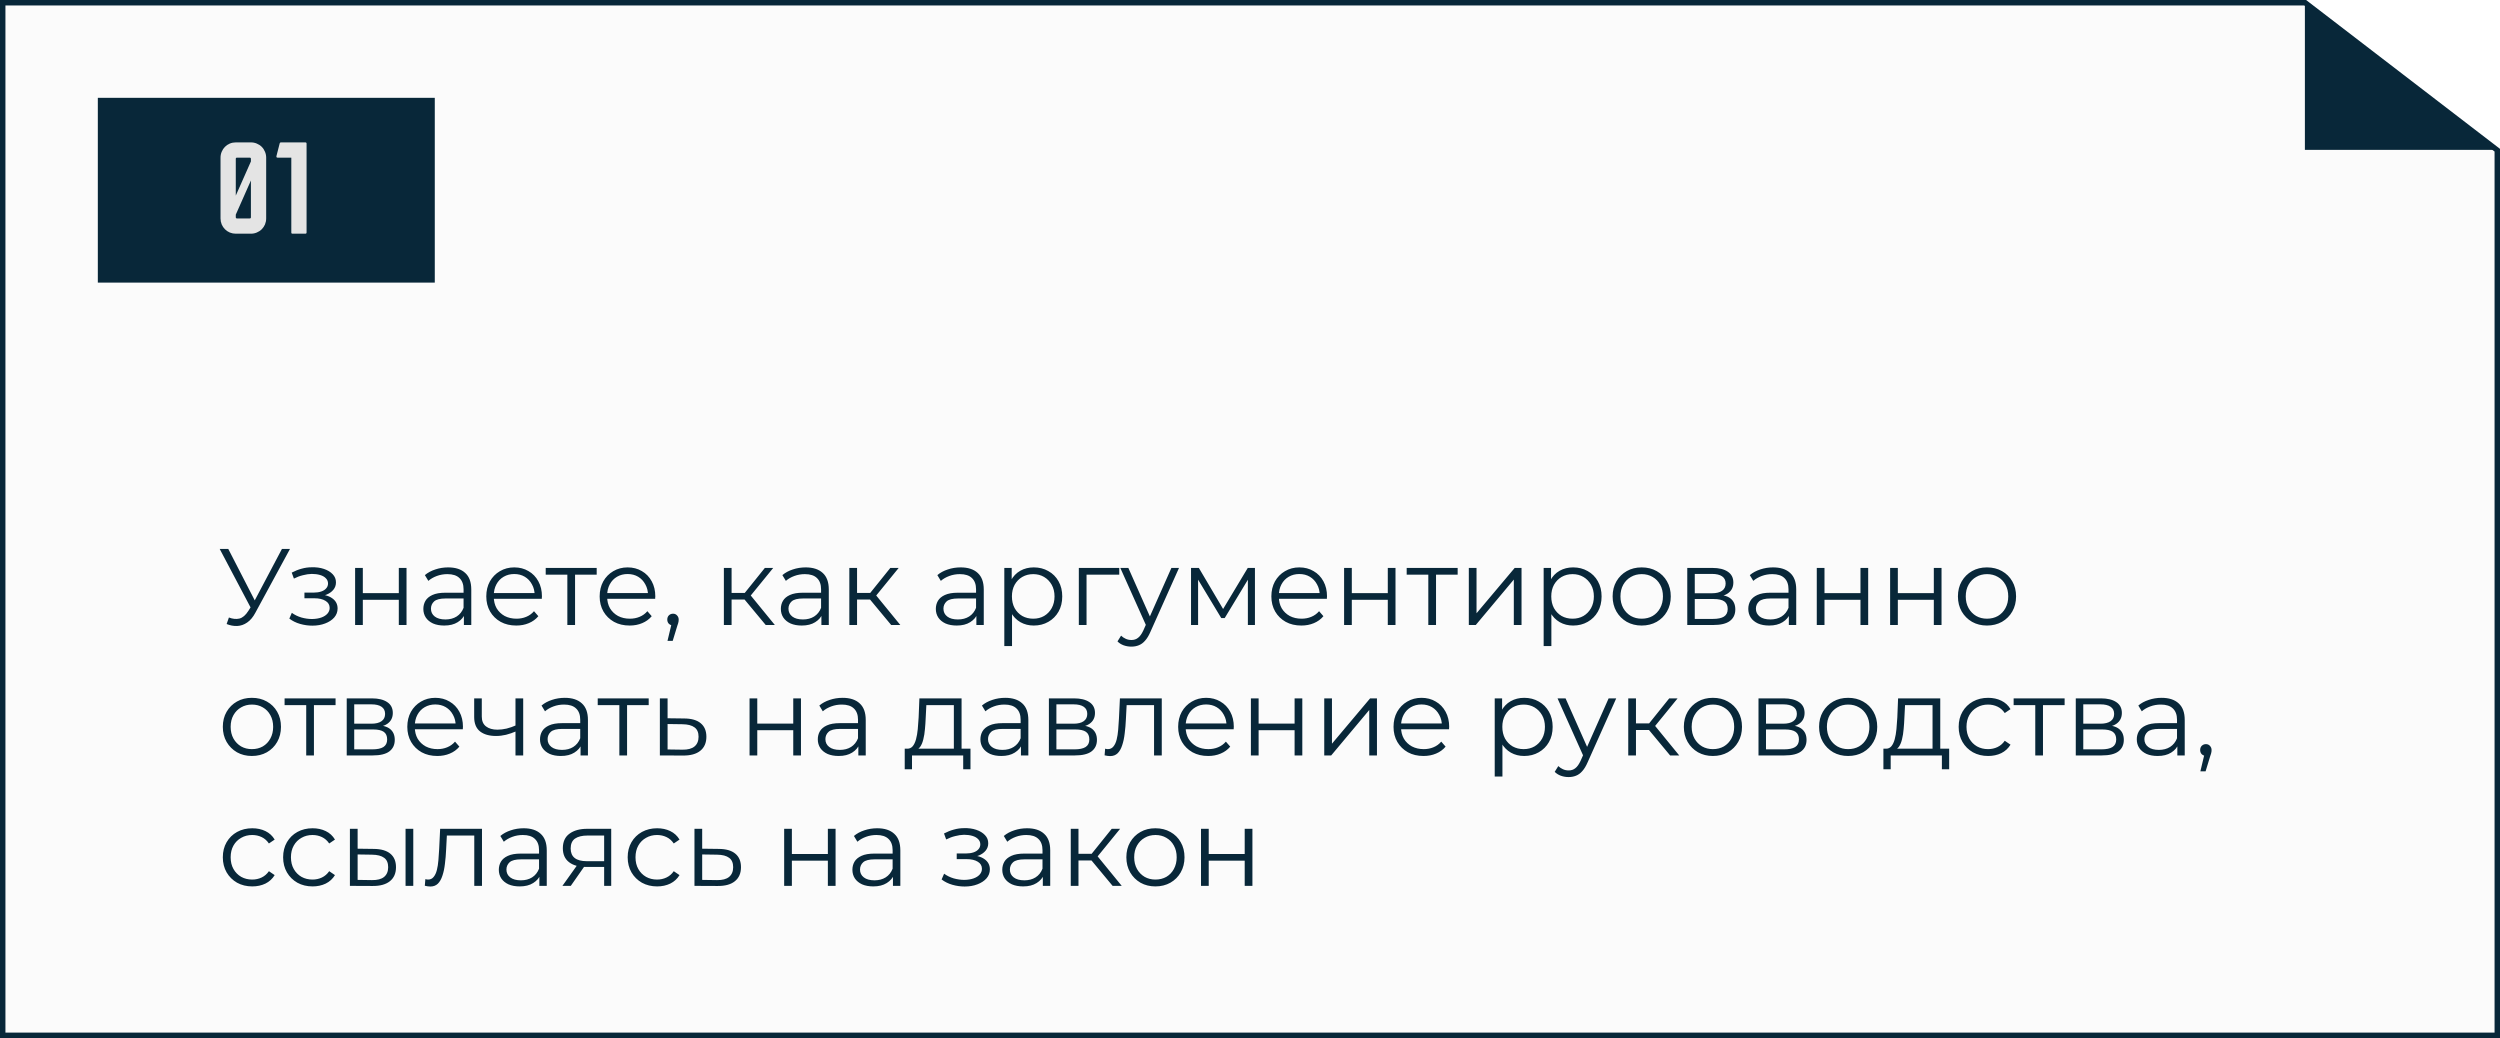
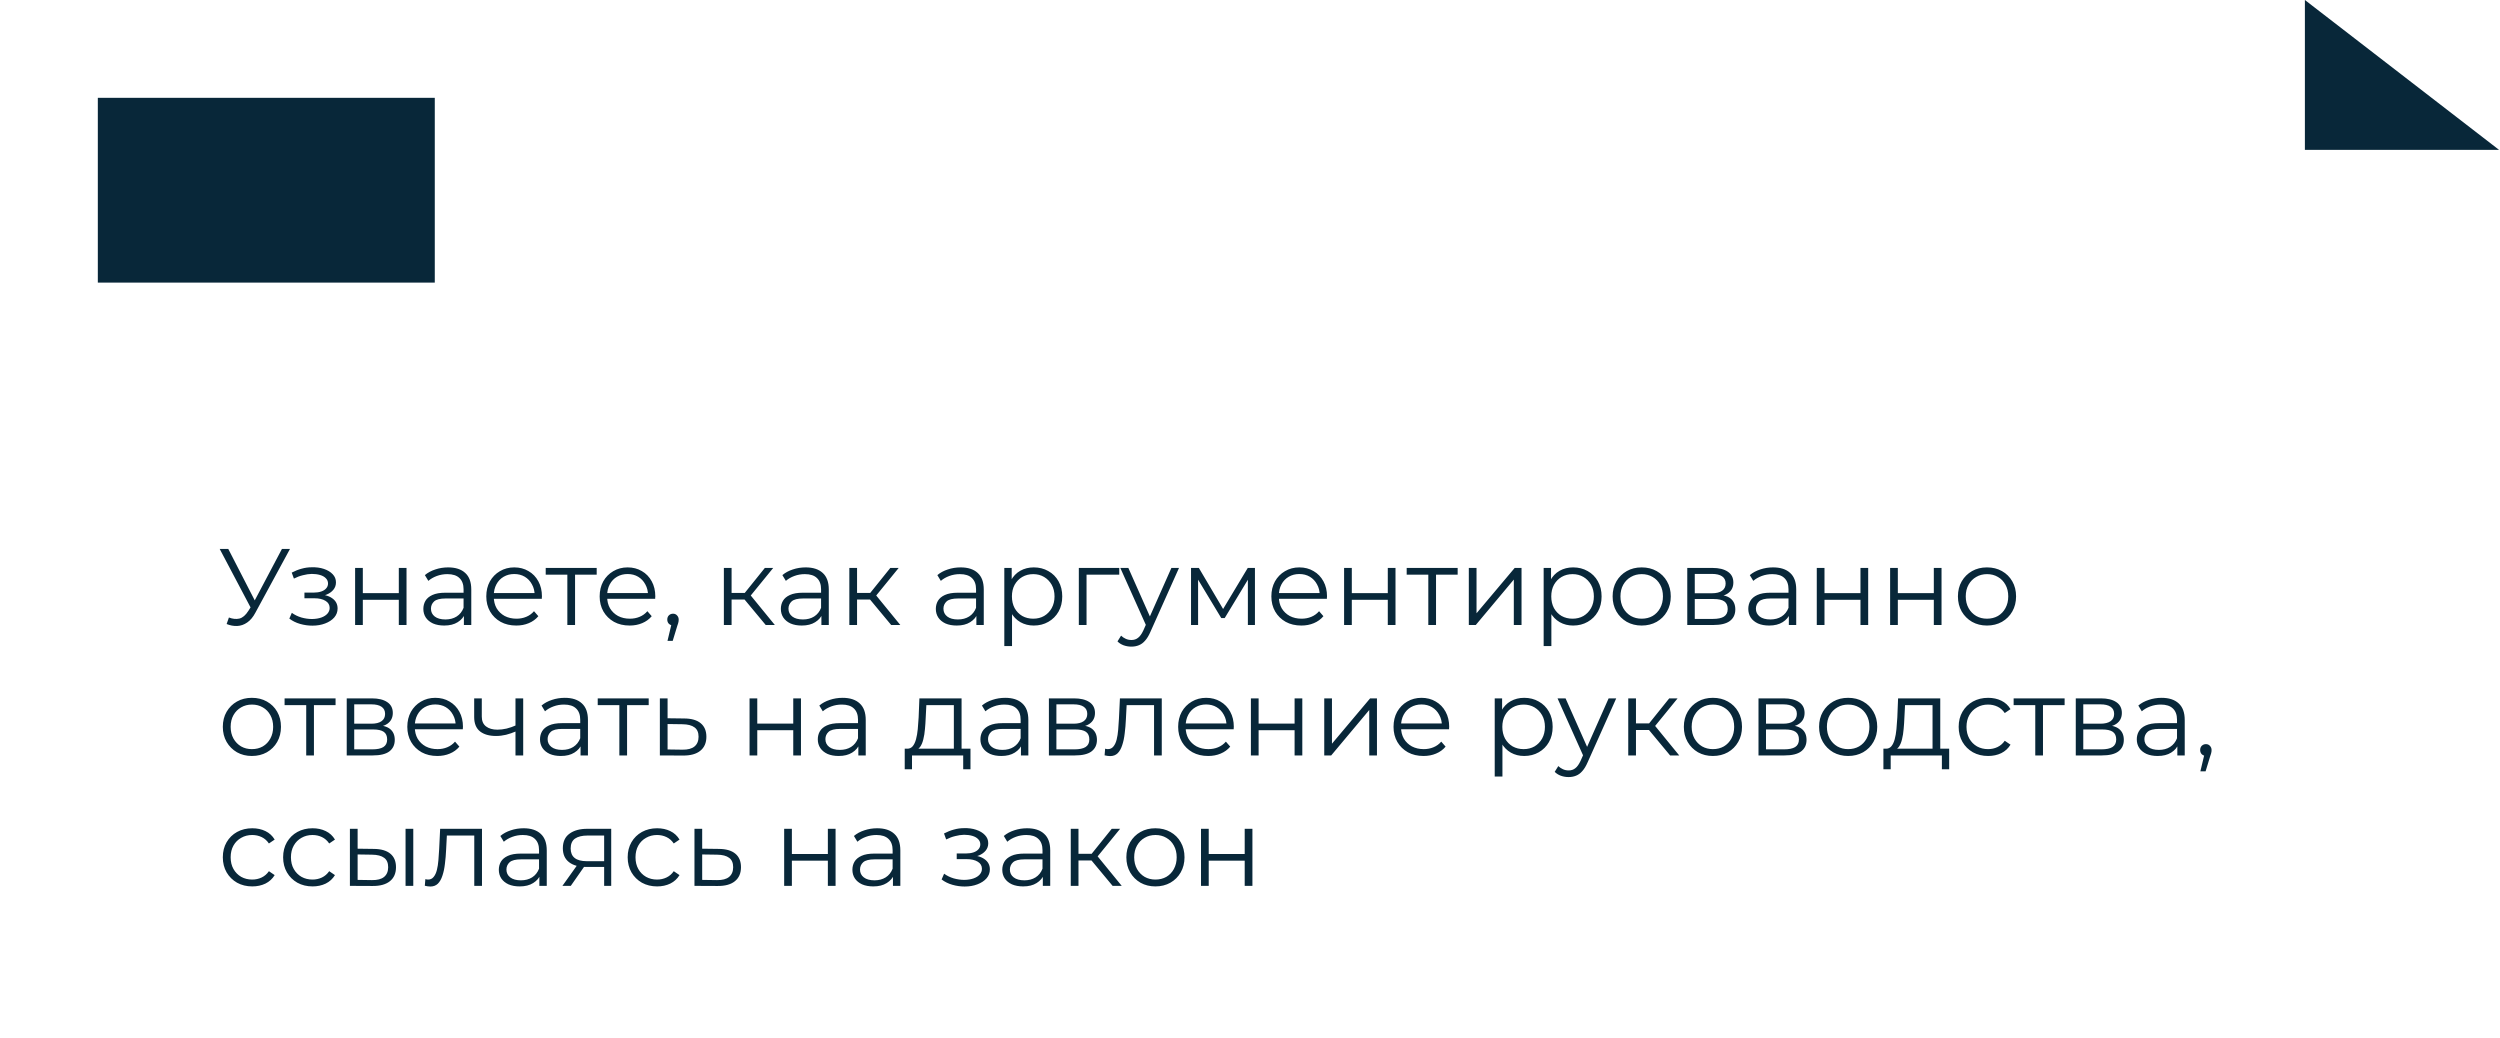
<svg xmlns="http://www.w3.org/2000/svg" width="460" height="191" viewBox="0 0 460 191" fill="none">
  <g filter="url(#filter0_b_1_289)">
-     <path d="M0 0H424.32L460 27.392V191H0V0Z" fill="#E4E4E4" fill-opacity="0.15" />
-     <path d="M0.5 0.5H424.15L459.5 27.638V190.5H0.5V0.5Z" stroke="#082739" />
-   </g>
+     </g>
  <path d="M424.6 27.078V1.018L441.66 14.185L458.364 27.078H424.6Z" fill="#082739" stroke="#082739" />
  <rect x="18" y="18" width="62" height="34" fill="#082739" />
-   <path d="M46.168 26.2C46.552 26.2 46.912 26.272 47.248 26.416C47.6 26.56 47.904 26.76 48.16 27.016C48.416 27.272 48.616 27.576 48.76 27.928C48.904 28.264 48.976 28.624 48.976 29.008V40.192C48.976 40.576 48.904 40.944 48.76 41.296C48.616 41.632 48.416 41.928 48.16 42.184C47.904 42.44 47.6 42.64 47.248 42.784C46.912 42.928 46.552 43 46.168 43H43.384C43 43 42.632 42.928 42.28 42.784C41.944 42.64 41.648 42.44 41.392 42.184C41.136 41.928 40.936 41.632 40.792 41.296C40.648 40.944 40.576 40.576 40.576 40.192V29.008C40.576 28.624 40.648 28.264 40.792 27.928C40.936 27.576 41.136 27.272 41.392 27.016C41.648 26.76 41.944 26.56 42.28 26.416C42.632 26.272 43 26.2 43.384 26.2H46.168ZM46.168 29.704V29.224C46.168 29.08 46.096 29.008 45.952 29.008H43.6C43.456 29.008 43.384 29.08 43.384 29.224V35.992L46.168 29.704ZM45.952 40.192C46.096 40.192 46.168 40.12 46.168 39.976V33.184V33.208L43.384 39.496V39.976C43.384 40.12 43.456 40.192 43.6 40.192H45.952ZM56.409 26.416V42.784C56.409 42.928 56.329 43 56.169 43H53.817C53.673 43 53.601 42.928 53.601 42.784V29.008L51.081 29.008C51.001 29.008 50.937 28.984 50.889 28.936C50.857 28.872 50.849 28.8 50.865 28.72L51.465 26.368C51.497 26.256 51.569 26.2 51.681 26.2H56.169C56.329 26.2 56.409 26.272 56.409 26.416Z" fill="#E4E4E4" />
  <path d="M42.12 113.62C42.8 113.887 43.44 113.953 44.04 113.82C44.64 113.673 45.193 113.2 45.7 112.4L46.38 111.32L46.52 111.14L51.88 101H53.36L47 112.72C46.573 113.533 46.067 114.14 45.48 114.54C44.907 114.94 44.293 115.153 43.64 115.18C43 115.207 42.353 115.087 41.7 114.82L42.12 113.62ZM46.48 112.48L40.42 101H42L47.28 111.26L46.48 112.48ZM57.477 115.12C56.717 115.12 55.963 115.013 55.217 114.8C54.47 114.587 53.81 114.26 53.237 113.82L53.697 112.76C54.203 113.133 54.79 113.42 55.457 113.62C56.123 113.807 56.783 113.9 57.437 113.9C58.09 113.887 58.657 113.793 59.137 113.62C59.617 113.447 59.99 113.207 60.257 112.9C60.523 112.593 60.657 112.247 60.657 111.86C60.657 111.3 60.403 110.867 59.897 110.56C59.39 110.24 58.697 110.08 57.817 110.08H56.017V109.04H57.717C58.237 109.04 58.697 108.973 59.097 108.84C59.497 108.707 59.803 108.513 60.017 108.26C60.243 108.007 60.357 107.707 60.357 107.36C60.357 106.987 60.223 106.667 59.957 106.4C59.703 106.133 59.35 105.933 58.897 105.8C58.443 105.667 57.93 105.6 57.357 105.6C56.837 105.613 56.297 105.693 55.737 105.84C55.177 105.973 54.623 106.18 54.077 106.46L53.677 105.36C54.29 105.04 54.897 104.8 55.497 104.64C56.11 104.467 56.723 104.38 57.337 104.38C58.177 104.353 58.93 104.453 59.597 104.68C60.277 104.907 60.817 105.233 61.217 105.66C61.617 106.073 61.817 106.573 61.817 107.16C61.817 107.68 61.657 108.133 61.337 108.52C61.017 108.907 60.59 109.207 60.057 109.42C59.523 109.633 58.917 109.74 58.237 109.74L58.297 109.36C59.497 109.36 60.43 109.593 61.097 110.06C61.777 110.527 62.117 111.16 62.117 111.96C62.117 112.587 61.91 113.14 61.497 113.62C61.083 114.087 60.523 114.453 59.817 114.72C59.123 114.987 58.343 115.12 57.477 115.12ZM65.34 115V104.5H66.76V109.14H73.38V104.5H74.8V115H73.38V110.36H66.76V115H65.34ZM85.356 115V112.68L85.296 112.3V108.42C85.296 107.527 85.043 106.84 84.536 106.36C84.043 105.88 83.303 105.64 82.316 105.64C81.636 105.64 80.99 105.753 80.376 105.98C79.763 106.207 79.243 106.507 78.816 106.88L78.176 105.82C78.71 105.367 79.35 105.02 80.096 104.78C80.843 104.527 81.63 104.4 82.456 104.4C83.816 104.4 84.863 104.74 85.596 105.42C86.343 106.087 86.716 107.107 86.716 108.48V115H85.356ZM81.736 115.1C80.95 115.1 80.263 114.973 79.676 114.72C79.103 114.453 78.663 114.093 78.356 113.64C78.05 113.173 77.896 112.64 77.896 112.04C77.896 111.493 78.023 111 78.276 110.56C78.543 110.107 78.97 109.747 79.556 109.48C80.156 109.2 80.956 109.06 81.956 109.06H85.576V110.12H81.996C80.983 110.12 80.276 110.3 79.876 110.66C79.49 111.02 79.296 111.467 79.296 112C79.296 112.6 79.53 113.08 79.996 113.44C80.463 113.8 81.116 113.98 81.956 113.98C82.756 113.98 83.443 113.8 84.016 113.44C84.603 113.067 85.03 112.533 85.296 111.84L85.616 112.82C85.35 113.513 84.883 114.067 84.216 114.48C83.563 114.893 82.736 115.1 81.736 115.1ZM94.997 115.1C93.903 115.1 92.943 114.873 92.117 114.42C91.29 113.953 90.643 113.32 90.177 112.52C89.71 111.707 89.477 110.78 89.477 109.74C89.477 108.7 89.697 107.78 90.137 106.98C90.59 106.18 91.203 105.553 91.977 105.1C92.763 104.633 93.643 104.4 94.617 104.4C95.603 104.4 96.477 104.627 97.237 105.08C98.01 105.52 98.617 106.147 99.057 106.96C99.497 107.76 99.717 108.687 99.717 109.74C99.717 109.807 99.71 109.88 99.697 109.96C99.697 110.027 99.697 110.1 99.697 110.18H90.557V109.12H98.937L98.377 109.54C98.377 108.78 98.21 108.107 97.877 107.52C97.557 106.92 97.117 106.453 96.557 106.12C95.997 105.787 95.35 105.62 94.617 105.62C93.897 105.62 93.25 105.787 92.677 106.12C92.103 106.453 91.657 106.92 91.337 107.52C91.017 108.12 90.857 108.807 90.857 109.58V109.8C90.857 110.6 91.03 111.307 91.377 111.92C91.737 112.52 92.23 112.993 92.857 113.34C93.497 113.673 94.223 113.84 95.037 113.84C95.677 113.84 96.27 113.727 96.817 113.5C97.377 113.273 97.857 112.927 98.257 112.46L99.057 113.38C98.59 113.94 98.003 114.367 97.297 114.66C96.603 114.953 95.837 115.1 94.997 115.1ZM104.391 115V105.36L104.751 105.74H100.411V104.5H109.791V105.74H105.451L105.811 105.36V115H104.391ZM115.856 115.1C114.763 115.1 113.803 114.873 112.976 114.42C112.149 113.953 111.503 113.32 111.036 112.52C110.569 111.707 110.336 110.78 110.336 109.74C110.336 108.7 110.556 107.78 110.996 106.98C111.449 106.18 112.063 105.553 112.836 105.1C113.623 104.633 114.503 104.4 115.476 104.4C116.463 104.4 117.336 104.627 118.096 105.08C118.869 105.52 119.476 106.147 119.916 106.96C120.356 107.76 120.576 108.687 120.576 109.74C120.576 109.807 120.569 109.88 120.556 109.96C120.556 110.027 120.556 110.1 120.556 110.18L111.416 110.18V109.12H119.796L119.236 109.54C119.236 108.78 119.069 108.107 118.736 107.52C118.416 106.92 117.976 106.453 117.416 106.12C116.856 105.787 116.209 105.62 115.476 105.62C114.756 105.62 114.109 105.787 113.536 106.12C112.963 106.453 112.516 106.92 112.196 107.52C111.876 108.12 111.716 108.807 111.716 109.58V109.8C111.716 110.6 111.889 111.307 112.236 111.92C112.596 112.52 113.089 112.993 113.716 113.34C114.356 113.673 115.083 113.84 115.896 113.84C116.536 113.84 117.129 113.727 117.676 113.5C118.236 113.273 118.716 112.927 119.116 112.46L119.916 113.38C119.449 113.94 118.863 114.367 118.156 114.66C117.463 114.953 116.696 115.1 115.856 115.1ZM122.819 117.92L123.699 114.22L123.859 115.08C123.553 115.08 123.293 114.98 123.079 114.78C122.879 114.58 122.779 114.32 122.779 114C122.779 113.68 122.879 113.42 123.079 113.22C123.293 113.02 123.546 112.92 123.839 112.92C124.146 112.92 124.393 113.027 124.579 113.24C124.779 113.453 124.879 113.707 124.879 114C124.879 114.107 124.873 114.213 124.859 114.32C124.846 114.427 124.819 114.547 124.779 114.68C124.739 114.813 124.686 114.973 124.619 115.16L123.779 117.92H122.819ZM140.892 115L136.572 109.8L137.752 109.1L142.572 115H140.892ZM133.192 115V104.5H134.612V115H133.192ZM134.172 110.32V109.1H137.552V110.32H134.172ZM137.872 109.9L136.552 109.7L140.732 104.5H142.272L137.872 109.9ZM151.138 115V112.68L151.078 112.3V108.42C151.078 107.527 150.824 106.84 150.318 106.36C149.824 105.88 149.084 105.64 148.098 105.64C147.418 105.64 146.771 105.753 146.158 105.98C145.544 106.207 145.024 106.507 144.598 106.88L143.958 105.82C144.491 105.367 145.131 105.02 145.878 104.78C146.624 104.527 147.411 104.4 148.238 104.4C149.598 104.4 150.644 104.74 151.378 105.42C152.124 106.087 152.498 107.107 152.498 108.48V115H151.138ZM147.518 115.1C146.731 115.1 146.044 114.973 145.458 114.72C144.884 114.453 144.444 114.093 144.138 113.64C143.831 113.173 143.678 112.64 143.678 112.04C143.678 111.493 143.804 111 144.058 110.56C144.324 110.107 144.751 109.747 145.338 109.48C145.938 109.2 146.738 109.06 147.738 109.06H151.358V110.12H147.778C146.764 110.12 146.058 110.3 145.658 110.66C145.271 111.02 145.078 111.467 145.078 112C145.078 112.6 145.311 113.08 145.778 113.44C146.244 113.8 146.898 113.98 147.738 113.98C148.538 113.98 149.224 113.8 149.798 113.44C150.384 113.067 150.811 112.533 151.078 111.84L151.398 112.82C151.131 113.513 150.664 114.067 149.998 114.48C149.344 114.893 148.518 115.1 147.518 115.1ZM163.978 115L159.658 109.8L160.838 109.1L165.658 115H163.978ZM156.278 115V104.5H157.698V115H156.278ZM157.258 110.32V109.1H160.638V110.32H157.258ZM160.958 109.9L159.638 109.7L163.818 104.5H165.358L160.958 109.9ZM179.653 115V112.68L179.593 112.3V108.42C179.593 107.527 179.34 106.84 178.833 106.36C178.34 105.88 177.6 105.64 176.613 105.64C175.933 105.64 175.287 105.753 174.673 105.98C174.06 106.207 173.54 106.507 173.113 106.88L172.473 105.82C173.007 105.367 173.647 105.02 174.393 104.78C175.14 104.527 175.927 104.4 176.753 104.4C178.113 104.4 179.16 104.74 179.893 105.42C180.64 106.087 181.013 107.107 181.013 108.48V115H179.653ZM176.033 115.1C175.247 115.1 174.56 114.973 173.973 114.72C173.4 114.453 172.96 114.093 172.653 113.64C172.347 113.173 172.193 112.64 172.193 112.04C172.193 111.493 172.32 111 172.573 110.56C172.84 110.107 173.267 109.747 173.853 109.48C174.453 109.2 175.253 109.06 176.253 109.06H179.873V110.12H176.293C175.28 110.12 174.573 110.3 174.173 110.66C173.787 111.02 173.593 111.467 173.593 112C173.593 112.6 173.827 113.08 174.293 113.44C174.76 113.8 175.413 113.98 176.253 113.98C177.053 113.98 177.74 113.8 178.313 113.44C178.9 113.067 179.327 112.533 179.593 111.84L179.913 112.82C179.647 113.513 179.18 114.067 178.513 114.48C177.86 114.893 177.033 115.1 176.033 115.1ZM190.213 115.1C189.307 115.1 188.487 114.893 187.753 114.48C187.02 114.053 186.433 113.447 185.993 112.66C185.567 111.86 185.353 110.887 185.353 109.74C185.353 108.593 185.567 107.627 185.993 106.84C186.42 106.04 187 105.433 187.733 105.02C188.467 104.607 189.293 104.4 190.213 104.4C191.213 104.4 192.107 104.627 192.893 105.08C193.693 105.52 194.32 106.147 194.773 106.96C195.227 107.76 195.453 108.687 195.453 109.74C195.453 110.807 195.227 111.74 194.773 112.54C194.32 113.34 193.693 113.967 192.893 114.42C192.107 114.873 191.213 115.1 190.213 115.1ZM184.793 118.88V104.5H186.153V107.66L186.013 109.76L186.213 111.88V118.88H184.793ZM190.113 113.84C190.86 113.84 191.527 113.673 192.113 113.34C192.7 112.993 193.167 112.513 193.513 111.9C193.86 111.273 194.033 110.553 194.033 109.74C194.033 108.927 193.86 108.213 193.513 107.6C193.167 106.987 192.7 106.507 192.113 106.16C191.527 105.813 190.86 105.64 190.113 105.64C189.367 105.64 188.693 105.813 188.093 106.16C187.507 106.507 187.04 106.987 186.693 107.6C186.36 108.213 186.193 108.927 186.193 109.74C186.193 110.553 186.36 111.273 186.693 111.9C187.04 112.513 187.507 112.993 188.093 113.34C188.693 113.673 189.367 113.84 190.113 113.84ZM198.504 115V104.5H205.944V105.74H199.564L199.924 105.38V115H198.504ZM208.177 118.98C207.683 118.98 207.21 118.9 206.757 118.74C206.317 118.58 205.937 118.34 205.617 118.02L206.277 116.96C206.543 117.213 206.83 117.407 207.137 117.54C207.457 117.687 207.81 117.76 208.197 117.76C208.663 117.76 209.063 117.627 209.397 117.36C209.743 117.107 210.07 116.653 210.377 116L211.057 114.46L211.217 114.24L215.537 104.5H216.937L211.677 116.26C211.383 116.94 211.057 117.48 210.697 117.88C210.35 118.28 209.97 118.56 209.557 118.72C209.143 118.893 208.683 118.98 208.177 118.98ZM210.977 115.3L206.137 104.5H207.617L211.897 114.14L210.977 115.3ZM219.149 115V104.5H220.589L225.349 112.56H224.749L229.589 104.5H230.909V115H229.609V106.12L229.869 106.24L225.349 113.72H224.709L220.149 106.16L220.449 106.1V115H219.149ZM239.45 115.1C238.356 115.1 237.396 114.873 236.57 114.42C235.743 113.953 235.096 113.32 234.63 112.52C234.163 111.707 233.93 110.78 233.93 109.74C233.93 108.7 234.15 107.78 234.59 106.98C235.043 106.18 235.656 105.553 236.43 105.1C237.216 104.633 238.096 104.4 239.07 104.4C240.056 104.4 240.93 104.627 241.69 105.08C242.463 105.52 243.07 106.147 243.51 106.96C243.95 107.76 244.17 108.687 244.17 109.74C244.17 109.807 244.163 109.88 244.15 109.96C244.15 110.027 244.15 110.1 244.15 110.18H235.01V109.12H243.39L242.83 109.54C242.83 108.78 242.663 108.107 242.33 107.52C242.01 106.92 241.57 106.453 241.01 106.12C240.45 105.787 239.803 105.62 239.07 105.62C238.35 105.62 237.703 105.787 237.13 106.12C236.556 106.453 236.11 106.92 235.79 107.52C235.47 108.12 235.31 108.807 235.31 109.58V109.8C235.31 110.6 235.483 111.307 235.83 111.92C236.19 112.52 236.683 112.993 237.31 113.34C237.95 113.673 238.676 113.84 239.49 113.84C240.13 113.84 240.723 113.727 241.27 113.5C241.83 113.273 242.31 112.927 242.71 112.46L243.51 113.38C243.043 113.94 242.456 114.367 241.75 114.66C241.056 114.953 240.29 115.1 239.45 115.1ZM247.313 115V104.5H248.733V109.14H255.353V104.5H256.773V115H255.353V110.36H248.733V115H247.313ZM262.809 115V105.36L263.169 105.74H258.829V104.5H268.209V105.74H263.869L264.229 105.36V115H262.809ZM270.262 115V104.5H271.682V112.84L278.702 104.5H279.962V115H278.542V106.64L271.542 115H270.262ZM289.452 115.1C288.545 115.1 287.725 114.893 286.992 114.48C286.258 114.053 285.672 113.447 285.232 112.66C284.805 111.86 284.592 110.887 284.592 109.74C284.592 108.593 284.805 107.627 285.232 106.84C285.658 106.04 286.238 105.433 286.972 105.02C287.705 104.607 288.532 104.4 289.452 104.4C290.452 104.4 291.345 104.627 292.132 105.08C292.932 105.52 293.558 106.147 294.012 106.96C294.465 107.76 294.692 108.687 294.692 109.74C294.692 110.807 294.465 111.74 294.012 112.54C293.558 113.34 292.932 113.967 292.132 114.42C291.345 114.873 290.452 115.1 289.452 115.1ZM284.032 118.88V104.5H285.392V107.66L285.252 109.76L285.452 111.88V118.88H284.032ZM289.352 113.84C290.098 113.84 290.765 113.673 291.352 113.34C291.938 112.993 292.405 112.513 292.752 111.9C293.098 111.273 293.272 110.553 293.272 109.74C293.272 108.927 293.098 108.213 292.752 107.6C292.405 106.987 291.938 106.507 291.352 106.16C290.765 105.813 290.098 105.64 289.352 105.64C288.605 105.64 287.932 105.813 287.332 106.16C286.745 106.507 286.278 106.987 285.932 107.6C285.598 108.213 285.432 108.927 285.432 109.74C285.432 110.553 285.598 111.273 285.932 111.9C286.278 112.513 286.745 112.993 287.332 113.34C287.932 113.673 288.605 113.84 289.352 113.84ZM302.063 115.1C301.049 115.1 300.136 114.873 299.323 114.42C298.523 113.953 297.889 113.32 297.423 112.52C296.956 111.707 296.723 110.78 296.723 109.74C296.723 108.687 296.956 107.76 297.423 106.96C297.889 106.16 298.523 105.533 299.323 105.08C300.123 104.627 301.036 104.4 302.063 104.4C303.103 104.4 304.023 104.627 304.823 105.08C305.636 105.533 306.269 106.16 306.723 106.96C307.189 107.76 307.423 108.687 307.423 109.74C307.423 110.78 307.189 111.707 306.723 112.52C306.269 113.32 305.636 113.953 304.823 114.42C304.009 114.873 303.089 115.1 302.063 115.1ZM302.063 113.84C302.823 113.84 303.496 113.673 304.083 113.34C304.669 112.993 305.129 112.513 305.463 111.9C305.809 111.273 305.983 110.553 305.983 109.74C305.983 108.913 305.809 108.193 305.463 107.58C305.129 106.967 304.669 106.493 304.083 106.16C303.496 105.813 302.829 105.64 302.083 105.64C301.336 105.64 300.669 105.813 300.083 106.16C299.496 106.493 299.029 106.967 298.683 107.58C298.336 108.193 298.163 108.913 298.163 109.74C298.163 110.553 298.336 111.273 298.683 111.9C299.029 112.513 299.496 112.993 300.083 113.34C300.669 113.673 301.329 113.84 302.063 113.84ZM310.457 115V104.5H315.097C316.284 104.5 317.217 104.727 317.897 105.18C318.591 105.633 318.937 106.3 318.937 107.18C318.937 108.033 318.611 108.693 317.957 109.16C317.304 109.613 316.444 109.84 315.377 109.84L315.657 109.42C316.911 109.42 317.831 109.653 318.417 110.12C319.004 110.587 319.297 111.26 319.297 112.14C319.297 113.047 318.964 113.753 318.297 114.26C317.644 114.753 316.624 115 315.237 115H310.457ZM311.837 113.88H315.177C316.071 113.88 316.744 113.74 317.197 113.46C317.664 113.167 317.897 112.7 317.897 112.06C317.897 111.42 317.691 110.953 317.277 110.66C316.864 110.367 316.211 110.22 315.317 110.22H311.837V113.88ZM311.837 109.16L314.997 109.16C315.811 109.16 316.431 109.007 316.857 108.7C317.297 108.393 317.517 107.947 317.517 107.36C317.517 106.773 317.297 106.333 316.857 106.04C316.431 105.747 315.811 105.6 314.997 105.6H311.837V109.16ZM329.145 115V112.68L329.085 112.3V108.42C329.085 107.527 328.832 106.84 328.325 106.36C327.832 105.88 327.092 105.64 326.105 105.64C325.425 105.64 324.779 105.753 324.165 105.98C323.552 106.207 323.032 106.507 322.605 106.88L321.965 105.82C322.499 105.367 323.139 105.02 323.885 104.78C324.632 104.527 325.419 104.4 326.245 104.4C327.605 104.4 328.652 104.74 329.385 105.42C330.132 106.087 330.505 107.107 330.505 108.48V115H329.145ZM325.525 115.1C324.739 115.1 324.052 114.973 323.465 114.72C322.892 114.453 322.452 114.093 322.145 113.64C321.839 113.173 321.685 112.64 321.685 112.04C321.685 111.493 321.812 111 322.065 110.56C322.332 110.107 322.759 109.747 323.345 109.48C323.945 109.2 324.745 109.06 325.745 109.06H329.365V110.12H325.785C324.772 110.12 324.065 110.3 323.665 110.66C323.279 111.02 323.085 111.467 323.085 112C323.085 112.6 323.319 113.08 323.785 113.44C324.252 113.8 324.905 113.98 325.745 113.98C326.545 113.98 327.232 113.8 327.805 113.44C328.392 113.067 328.819 112.533 329.085 111.84L329.405 112.82C329.139 113.513 328.672 114.067 328.005 114.48C327.352 114.893 326.525 115.1 325.525 115.1ZM334.286 115V104.5H335.706V109.14H342.326V104.5H343.746V115H342.326V110.36H335.706V115H334.286ZM347.782 115V104.5H349.202V109.14H355.822V104.5H357.242V115H355.822V110.36H349.202V115H347.782ZM365.598 115.1C364.584 115.1 363.671 114.873 362.858 114.42C362.058 113.953 361.424 113.32 360.958 112.52C360.491 111.707 360.258 110.78 360.258 109.74C360.258 108.687 360.491 107.76 360.958 106.96C361.424 106.16 362.058 105.533 362.858 105.08C363.658 104.627 364.571 104.4 365.598 104.4C366.638 104.4 367.558 104.627 368.358 105.08C369.171 105.533 369.804 106.16 370.258 106.96C370.724 107.76 370.958 108.687 370.958 109.74C370.958 110.78 370.724 111.707 370.258 112.52C369.804 113.32 369.171 113.953 368.358 114.42C367.544 114.873 366.624 115.1 365.598 115.1ZM365.598 113.84C366.358 113.84 367.031 113.673 367.618 113.34C368.204 112.993 368.664 112.513 368.998 111.9C369.344 111.273 369.518 110.553 369.518 109.74C369.518 108.913 369.344 108.193 368.998 107.58C368.664 106.967 368.204 106.493 367.618 106.16C367.031 105.813 366.364 105.64 365.618 105.64C364.871 105.64 364.204 105.813 363.618 106.16C363.031 106.493 362.564 106.967 362.218 107.58C361.871 108.193 361.698 108.913 361.698 109.74C361.698 110.553 361.871 111.273 362.218 111.9C362.564 112.513 363.031 112.993 363.618 113.34C364.204 113.673 364.864 113.84 365.598 113.84ZM46.34 139.1C45.327 139.1 44.413 138.873 43.6 138.42C42.8 137.953 42.167 137.32 41.7 136.52C41.233 135.707 41 134.78 41 133.74C41 132.687 41.233 131.76 41.7 130.96C42.167 130.16 42.8 129.533 43.6 129.08C44.4 128.627 45.313 128.4 46.34 128.4C47.38 128.4 48.3 128.627 49.1 129.08C49.913 129.533 50.547 130.16 51 130.96C51.467 131.76 51.7 132.687 51.7 133.74C51.7 134.78 51.467 135.707 51 136.52C50.547 137.32 49.913 137.953 49.1 138.42C48.287 138.873 47.367 139.1 46.34 139.1ZM46.34 137.84C47.1 137.84 47.773 137.673 48.36 137.34C48.947 136.993 49.407 136.513 49.74 135.9C50.087 135.273 50.26 134.553 50.26 133.74C50.26 132.913 50.087 132.193 49.74 131.58C49.407 130.967 48.947 130.493 48.36 130.16C47.773 129.813 47.107 129.64 46.36 129.64C45.613 129.64 44.947 129.813 44.36 130.16C43.773 130.493 43.307 130.967 42.96 131.58C42.613 132.193 42.44 132.913 42.44 133.74C42.44 134.553 42.613 135.273 42.96 135.9C43.307 136.513 43.773 136.993 44.36 137.34C44.947 137.673 45.607 137.84 46.34 137.84ZM56.344 139V129.36L56.704 129.74H52.364V128.5H61.744V129.74H57.404L57.764 129.36V139H56.344ZM63.797 139V128.5H68.437C69.624 128.5 70.557 128.727 71.237 129.18C71.931 129.633 72.277 130.3 72.277 131.18C72.277 132.033 71.951 132.693 71.297 133.16C70.644 133.613 69.784 133.84 68.717 133.84L68.997 133.42C70.251 133.42 71.171 133.653 71.757 134.12C72.344 134.587 72.637 135.26 72.637 136.14C72.637 137.047 72.304 137.753 71.637 138.26C70.984 138.753 69.964 139 68.577 139H63.797ZM65.177 137.88H68.517C69.411 137.88 70.084 137.74 70.537 137.46C71.004 137.167 71.237 136.7 71.237 136.06C71.237 135.42 71.031 134.953 70.617 134.66C70.204 134.367 69.551 134.22 68.657 134.22H65.177V137.88ZM65.177 133.16H68.337C69.151 133.16 69.771 133.007 70.197 132.7C70.637 132.393 70.857 131.947 70.857 131.36C70.857 130.773 70.637 130.333 70.197 130.04C69.771 129.747 69.151 129.6 68.337 129.6H65.177V133.16ZM80.465 139.1C79.372 139.1 78.412 138.873 77.585 138.42C76.759 137.953 76.112 137.32 75.645 136.52C75.179 135.707 74.945 134.78 74.945 133.74C74.945 132.7 75.165 131.78 75.605 130.98C76.059 130.18 76.672 129.553 77.445 129.1C78.232 128.633 79.112 128.4 80.085 128.4C81.072 128.4 81.945 128.627 82.705 129.08C83.479 129.52 84.085 130.147 84.525 130.96C84.965 131.76 85.185 132.687 85.185 133.74C85.185 133.807 85.179 133.88 85.165 133.96C85.165 134.027 85.165 134.1 85.165 134.18H76.025V133.12H84.405L83.845 133.54C83.845 132.78 83.679 132.107 83.345 131.52C83.025 130.92 82.585 130.453 82.025 130.12C81.465 129.787 80.819 129.62 80.085 129.62C79.365 129.62 78.719 129.787 78.145 130.12C77.572 130.453 77.125 130.92 76.805 131.52C76.485 132.12 76.325 132.807 76.325 133.58V133.8C76.325 134.6 76.499 135.307 76.845 135.92C77.205 136.52 77.699 136.993 78.325 137.34C78.965 137.673 79.692 137.84 80.505 137.84C81.145 137.84 81.739 137.727 82.285 137.5C82.845 137.273 83.325 136.927 83.725 136.46L84.525 137.38C84.059 137.94 83.472 138.367 82.765 138.66C82.072 138.953 81.305 139.1 80.465 139.1ZM94.969 134.56C94.355 134.827 93.735 135.04 93.109 135.2C92.495 135.347 91.882 135.42 91.269 135.42C90.029 135.42 89.049 135.14 88.329 134.58C87.609 134.007 87.249 133.127 87.249 131.94V128.5H88.649V131.86C88.649 132.66 88.909 133.26 89.429 133.66C89.949 134.06 90.649 134.26 91.529 134.26C92.062 134.26 92.622 134.193 93.209 134.06C93.795 133.913 94.389 133.707 94.989 133.44L94.969 134.56ZM94.849 139V128.5H96.269V139H94.849ZM106.821 139V136.68L106.761 136.3V132.42C106.761 131.527 106.508 130.84 106.001 130.36C105.508 129.88 104.768 129.64 103.781 129.64C103.101 129.64 102.455 129.753 101.841 129.98C101.228 130.207 100.708 130.507 100.281 130.88L99.641 129.82C100.175 129.367 100.815 129.02 101.561 128.78C102.308 128.527 103.095 128.4 103.921 128.4C105.281 128.4 106.328 128.74 107.061 129.42C107.808 130.087 108.181 131.107 108.181 132.48V139H106.821ZM103.201 139.1C102.415 139.1 101.728 138.973 101.141 138.72C100.568 138.453 100.128 138.093 99.821 137.64C99.515 137.173 99.361 136.64 99.361 136.04C99.361 135.493 99.488 135 99.741 134.56C100.008 134.107 100.435 133.747 101.021 133.48C101.621 133.2 102.421 133.06 103.421 133.06H107.041V134.12L103.461 134.12C102.448 134.12 101.741 134.3 101.341 134.66C100.955 135.02 100.761 135.467 100.761 136C100.761 136.6 100.995 137.08 101.461 137.44C101.928 137.8 102.581 137.98 103.421 137.98C104.221 137.98 104.908 137.8 105.481 137.44C106.068 137.067 106.495 136.533 106.761 135.84L107.081 136.82C106.815 137.513 106.348 138.067 105.681 138.48C105.028 138.893 104.201 139.1 103.201 139.1ZM113.961 139V129.36L114.321 129.74H109.981V128.5H119.361V129.74H115.021L115.381 129.36V139H113.961ZM125.935 132.2C127.255 132.213 128.255 132.507 128.935 133.08C129.628 133.653 129.975 134.48 129.975 135.56C129.975 136.68 129.601 137.54 128.855 138.14C128.121 138.74 127.055 139.033 125.655 139.02L121.415 139V128.5H122.835V132.16L125.935 132.2ZM125.575 137.94C126.548 137.953 127.281 137.76 127.775 137.36C128.281 136.947 128.535 136.347 128.535 135.56C128.535 134.773 128.288 134.2 127.795 133.84C127.301 133.467 126.561 133.273 125.575 133.26L122.835 133.22V137.9L125.575 137.94ZM137.918 139V128.5H139.338V133.14H145.958V128.5H147.378V139H145.958V134.36H139.338V139H137.918ZM157.935 139V136.68L157.875 136.3V132.42C157.875 131.527 157.621 130.84 157.115 130.36C156.621 129.88 155.881 129.64 154.895 129.64C154.215 129.64 153.568 129.753 152.955 129.98C152.341 130.207 151.821 130.507 151.395 130.88L150.755 129.82C151.288 129.367 151.928 129.02 152.675 128.78C153.421 128.527 154.208 128.4 155.035 128.4C156.395 128.4 157.441 128.74 158.175 129.42C158.921 130.087 159.295 131.107 159.295 132.48V139H157.935ZM154.315 139.1C153.528 139.1 152.841 138.973 152.255 138.72C151.681 138.453 151.241 138.093 150.935 137.64C150.628 137.173 150.475 136.64 150.475 136.04C150.475 135.493 150.601 135 150.855 134.56C151.121 134.107 151.548 133.747 152.135 133.48C152.735 133.2 153.535 133.06 154.535 133.06H158.155V134.12H154.575C153.561 134.12 152.855 134.3 152.455 134.66C152.068 135.02 151.875 135.467 151.875 136C151.875 136.6 152.108 137.08 152.575 137.44C153.041 137.8 153.695 137.98 154.535 137.98C155.335 137.98 156.021 137.8 156.595 137.44C157.181 137.067 157.608 136.533 157.875 135.84L158.195 136.82C157.928 137.513 157.461 138.067 156.795 138.48C156.141 138.893 155.315 139.1 154.315 139.1ZM175.509 138.32V129.74H170.449L170.329 132.08C170.302 132.787 170.256 133.48 170.189 134.16C170.136 134.84 170.036 135.467 169.889 136.04C169.756 136.6 169.562 137.06 169.309 137.42C169.056 137.767 168.729 137.967 168.329 138.02L166.909 137.76C167.322 137.773 167.662 137.627 167.929 137.32C168.196 137 168.402 136.567 168.549 136.02C168.696 135.473 168.802 134.853 168.869 134.16C168.936 133.453 168.989 132.733 169.029 132L169.169 128.5H176.929V138.32H175.509ZM166.469 141.54V137.76H178.569V141.54H177.229V139H167.809V141.54H166.469ZM187.856 139V136.68L187.796 136.3V132.42C187.796 131.527 187.543 130.84 187.036 130.36C186.543 129.88 185.803 129.64 184.816 129.64C184.136 129.64 183.49 129.753 182.876 129.98C182.263 130.207 181.743 130.507 181.316 130.88L180.676 129.82C181.21 129.367 181.85 129.02 182.596 128.78C183.343 128.527 184.13 128.4 184.956 128.4C186.316 128.4 187.363 128.74 188.096 129.42C188.843 130.087 189.216 131.107 189.216 132.48V139H187.856ZM184.236 139.1C183.45 139.1 182.763 138.973 182.176 138.72C181.603 138.453 181.163 138.093 180.856 137.64C180.55 137.173 180.396 136.64 180.396 136.04C180.396 135.493 180.523 135 180.776 134.56C181.043 134.107 181.47 133.747 182.056 133.48C182.656 133.2 183.456 133.06 184.456 133.06H188.076V134.12H184.496C183.483 134.12 182.776 134.3 182.376 134.66C181.99 135.02 181.796 135.467 181.796 136C181.796 136.6 182.03 137.08 182.496 137.44C182.963 137.8 183.616 137.98 184.456 137.98C185.256 137.98 185.943 137.8 186.516 137.44C187.103 137.067 187.53 136.533 187.796 135.84L188.116 136.82C187.85 137.513 187.383 138.067 186.716 138.48C186.063 138.893 185.236 139.1 184.236 139.1ZM192.997 139V128.5H197.637C198.823 128.5 199.757 128.727 200.437 129.18C201.13 129.633 201.477 130.3 201.477 131.18C201.477 132.033 201.15 132.693 200.497 133.16C199.843 133.613 198.983 133.84 197.917 133.84L198.197 133.42C199.45 133.42 200.37 133.653 200.957 134.12C201.543 134.587 201.837 135.26 201.837 136.14C201.837 137.047 201.503 137.753 200.837 138.26C200.183 138.753 199.163 139 197.777 139H192.997ZM194.377 137.88H197.717C198.61 137.88 199.283 137.74 199.737 137.46C200.203 137.167 200.437 136.7 200.437 136.06C200.437 135.42 200.23 134.953 199.817 134.66C199.403 134.367 198.75 134.22 197.857 134.22H194.377V137.88ZM194.377 133.16H197.537C198.35 133.16 198.97 133.007 199.397 132.7C199.837 132.393 200.057 131.947 200.057 131.36C200.057 130.773 199.837 130.333 199.397 130.04C198.97 129.747 198.35 129.6 197.537 129.6H194.377V133.16ZM203.245 138.98L203.345 137.76C203.438 137.773 203.525 137.793 203.605 137.82C203.698 137.833 203.778 137.84 203.845 137.84C204.271 137.84 204.611 137.68 204.865 137.36C205.131 137.04 205.331 136.613 205.465 136.08C205.598 135.547 205.691 134.947 205.745 134.28C205.798 133.6 205.845 132.92 205.885 132.24L206.065 128.5H213.765V139H212.345V129.32L212.705 129.74H206.985L207.325 129.3L207.165 132.34C207.125 133.247 207.051 134.113 206.945 134.94C206.851 135.767 206.698 136.493 206.485 137.12C206.285 137.747 206.005 138.24 205.645 138.6C205.285 138.947 204.825 139.12 204.265 139.12C204.105 139.12 203.938 139.107 203.765 139.08C203.605 139.053 203.431 139.02 203.245 138.98ZM222.301 139.1C221.208 139.1 220.248 138.873 219.421 138.42C218.595 137.953 217.948 137.32 217.481 136.52C217.015 135.707 216.781 134.78 216.781 133.74C216.781 132.7 217.001 131.78 217.441 130.98C217.895 130.18 218.508 129.553 219.281 129.1C220.068 128.633 220.948 128.4 221.921 128.4C222.908 128.4 223.781 128.627 224.541 129.08C225.315 129.52 225.921 130.147 226.361 130.96C226.801 131.76 227.021 132.687 227.021 133.74C227.021 133.807 227.015 133.88 227.001 133.96C227.001 134.027 227.001 134.1 227.001 134.18H217.861V133.12H226.241L225.681 133.54C225.681 132.78 225.515 132.107 225.181 131.52C224.861 130.92 224.421 130.453 223.861 130.12C223.301 129.787 222.655 129.62 221.921 129.62C221.201 129.62 220.555 129.787 219.981 130.12C219.408 130.453 218.961 130.92 218.641 131.52C218.321 132.12 218.161 132.807 218.161 133.58V133.8C218.161 134.6 218.335 135.307 218.681 135.92C219.041 136.52 219.535 136.993 220.161 137.34C220.801 137.673 221.528 137.84 222.341 137.84C222.981 137.84 223.575 137.727 224.121 137.5C224.681 137.273 225.161 136.927 225.561 136.46L226.361 137.38C225.895 137.94 225.308 138.367 224.601 138.66C223.908 138.953 223.141 139.1 222.301 139.1ZM230.165 139V128.5H231.585V133.14H238.205V128.5H239.625V139H238.205V134.36H231.585V139H230.165ZM243.661 139V128.5H245.081V136.84L252.101 128.5H253.361V139H251.941V130.64L244.941 139H243.661ZM261.93 139.1C260.837 139.1 259.877 138.873 259.05 138.42C258.223 137.953 257.577 137.32 257.11 136.52C256.643 135.707 256.41 134.78 256.41 133.74C256.41 132.7 256.63 131.78 257.07 130.98C257.523 130.18 258.137 129.553 258.91 129.1C259.697 128.633 260.577 128.4 261.55 128.4C262.537 128.4 263.41 128.627 264.17 129.08C264.943 129.52 265.55 130.147 265.99 130.96C266.43 131.76 266.65 132.687 266.65 133.74C266.65 133.807 266.643 133.88 266.63 133.96C266.63 134.027 266.63 134.1 266.63 134.18H257.49V133.12H265.87L265.31 133.54C265.31 132.78 265.143 132.107 264.81 131.52C264.49 130.92 264.05 130.453 263.49 130.12C262.93 129.787 262.283 129.62 261.55 129.62C260.83 129.62 260.183 129.787 259.61 130.12C259.037 130.453 258.59 130.92 258.27 131.52C257.95 132.12 257.79 132.807 257.79 133.58V133.8C257.79 134.6 257.963 135.307 258.31 135.92C258.67 136.52 259.163 136.993 259.79 137.34C260.43 137.673 261.157 137.84 261.97 137.84C262.61 137.84 263.203 137.727 263.75 137.5C264.31 137.273 264.79 136.927 265.19 136.46L265.99 137.38C265.523 137.94 264.937 138.367 264.23 138.66C263.537 138.953 262.77 139.1 261.93 139.1ZM280.448 139.1C279.541 139.1 278.721 138.893 277.988 138.48C277.254 138.053 276.668 137.447 276.228 136.66C275.801 135.86 275.588 134.887 275.588 133.74C275.588 132.593 275.801 131.627 276.228 130.84C276.654 130.04 277.234 129.433 277.968 129.02C278.701 128.607 279.528 128.4 280.448 128.4C281.448 128.4 282.341 128.627 283.128 129.08C283.928 129.52 284.554 130.147 285.008 130.96C285.461 131.76 285.688 132.687 285.688 133.74C285.688 134.807 285.461 135.74 285.008 136.54C284.554 137.34 283.928 137.967 283.128 138.42C282.341 138.873 281.448 139.1 280.448 139.1ZM275.028 142.88V128.5H276.388V131.66L276.248 133.76L276.448 135.88V142.88H275.028ZM280.348 137.84C281.094 137.84 281.761 137.673 282.348 137.34C282.934 136.993 283.401 136.513 283.748 135.9C284.094 135.273 284.268 134.553 284.268 133.74C284.268 132.927 284.094 132.213 283.748 131.6C283.401 130.987 282.934 130.507 282.348 130.16C281.761 129.813 281.094 129.64 280.348 129.64C279.601 129.64 278.928 129.813 278.328 130.16C277.741 130.507 277.274 130.987 276.928 131.6C276.594 132.213 276.428 132.927 276.428 133.74C276.428 134.553 276.594 135.273 276.928 135.9C277.274 136.513 277.741 136.993 278.328 137.34C278.928 137.673 279.601 137.84 280.348 137.84ZM288.626 142.98C288.132 142.98 287.659 142.9 287.206 142.74C286.766 142.58 286.386 142.34 286.066 142.02L286.726 140.96C286.992 141.213 287.279 141.407 287.586 141.54C287.906 141.687 288.259 141.76 288.646 141.76C289.112 141.76 289.512 141.627 289.846 141.36C290.192 141.107 290.519 140.653 290.826 140L291.506 138.46L291.666 138.24L295.986 128.5H297.386L292.126 140.26C291.832 140.94 291.506 141.48 291.146 141.88C290.799 142.28 290.419 142.56 290.006 142.72C289.592 142.893 289.132 142.98 288.626 142.98ZM291.426 139.3L286.586 128.5H288.066L292.346 138.14L291.426 139.3ZM307.298 139L302.978 133.8L304.158 133.1L308.978 139H307.298ZM299.598 139V128.5H301.018V139H299.598ZM300.578 134.32V133.1H303.958V134.32H300.578ZM304.278 133.9L302.958 133.7L307.138 128.5H308.678L304.278 133.9ZM315.168 139.1C314.155 139.1 313.241 138.873 312.428 138.42C311.628 137.953 310.995 137.32 310.528 136.52C310.061 135.707 309.828 134.78 309.828 133.74C309.828 132.687 310.061 131.76 310.528 130.96C310.995 130.16 311.628 129.533 312.428 129.08C313.228 128.627 314.141 128.4 315.168 128.4C316.208 128.4 317.128 128.627 317.928 129.08C318.741 129.533 319.375 130.16 319.828 130.96C320.295 131.76 320.528 132.687 320.528 133.74C320.528 134.78 320.295 135.707 319.828 136.52C319.375 137.32 318.741 137.953 317.928 138.42C317.115 138.873 316.195 139.1 315.168 139.1ZM315.168 137.84C315.928 137.84 316.601 137.673 317.188 137.34C317.775 136.993 318.235 136.513 318.568 135.9C318.915 135.273 319.088 134.553 319.088 133.74C319.088 132.913 318.915 132.193 318.568 131.58C318.235 130.967 317.775 130.493 317.188 130.16C316.601 129.813 315.935 129.64 315.188 129.64C314.441 129.64 313.775 129.813 313.188 130.16C312.601 130.493 312.135 130.967 311.788 131.58C311.441 132.193 311.268 132.913 311.268 133.74C311.268 134.553 311.441 135.273 311.788 135.9C312.135 136.513 312.601 136.993 313.188 137.34C313.775 137.673 314.435 137.84 315.168 137.84ZM323.563 139V128.5H328.203C329.39 128.5 330.323 128.727 331.003 129.18C331.696 129.633 332.043 130.3 332.043 131.18C332.043 132.033 331.716 132.693 331.063 133.16C330.41 133.613 329.55 133.84 328.483 133.84L328.763 133.42C330.016 133.42 330.936 133.653 331.523 134.12C332.11 134.587 332.403 135.26 332.403 136.14C332.403 137.047 332.07 137.753 331.403 138.26C330.75 138.753 329.73 139 328.343 139H323.563ZM324.943 137.88H328.283C329.176 137.88 329.85 137.74 330.303 137.46C330.77 137.167 331.003 136.7 331.003 136.06C331.003 135.42 330.796 134.953 330.383 134.66C329.97 134.367 329.316 134.22 328.423 134.22H324.943V137.88ZM324.943 133.16H328.103C328.916 133.16 329.536 133.007 329.963 132.7C330.403 132.393 330.623 131.947 330.623 131.36C330.623 130.773 330.403 130.333 329.963 130.04C329.536 129.747 328.916 129.6 328.103 129.6H324.943V133.16ZM340.051 139.1C339.038 139.1 338.124 138.873 337.311 138.42C336.511 137.953 335.878 137.32 335.411 136.52C334.944 135.707 334.711 134.78 334.711 133.74C334.711 132.687 334.944 131.76 335.411 130.96C335.878 130.16 336.511 129.533 337.311 129.08C338.111 128.627 339.024 128.4 340.051 128.4C341.091 128.4 342.011 128.627 342.811 129.08C343.624 129.533 344.258 130.16 344.711 130.96C345.178 131.76 345.411 132.687 345.411 133.74C345.411 134.78 345.178 135.707 344.711 136.52C344.258 137.32 343.624 137.953 342.811 138.42C341.998 138.873 341.078 139.1 340.051 139.1ZM340.051 137.84C340.811 137.84 341.484 137.673 342.071 137.34C342.658 136.993 343.118 136.513 343.451 135.9C343.798 135.273 343.971 134.553 343.971 133.74C343.971 132.913 343.798 132.193 343.451 131.58C343.118 130.967 342.658 130.493 342.071 130.16C341.484 129.813 340.818 129.64 340.071 129.64C339.324 129.64 338.658 129.813 338.071 130.16C337.484 130.493 337.018 130.967 336.671 131.58C336.324 132.193 336.151 132.913 336.151 133.74C336.151 134.553 336.324 135.273 336.671 135.9C337.018 136.513 337.484 136.993 338.071 137.34C338.658 137.673 339.318 137.84 340.051 137.84ZM355.587 138.32V129.74H350.527L350.407 132.08C350.381 132.787 350.334 133.48 350.267 134.16C350.214 134.84 350.114 135.467 349.967 136.04C349.834 136.6 349.641 137.06 349.387 137.42C349.134 137.767 348.807 137.967 348.407 138.02L346.987 137.76C347.401 137.773 347.741 137.627 348.007 137.32C348.274 137 348.481 136.567 348.627 136.02C348.774 135.473 348.881 134.853 348.947 134.16C349.014 133.453 349.067 132.733 349.107 132L349.247 128.5H357.007V138.32H355.587ZM346.547 141.54V137.76H358.647V141.54H357.307V139H347.887V141.54H346.547ZM365.815 139.1C364.775 139.1 363.841 138.873 363.015 138.42C362.201 137.953 361.561 137.32 361.095 136.52C360.628 135.707 360.395 134.78 360.395 133.74C360.395 132.687 360.628 131.76 361.095 130.96C361.561 130.16 362.201 129.533 363.015 129.08C363.841 128.627 364.775 128.4 365.815 128.4C366.708 128.4 367.515 128.573 368.235 128.92C368.955 129.267 369.521 129.787 369.935 130.48L368.875 131.2C368.515 130.667 368.068 130.273 367.535 130.02C367.001 129.767 366.421 129.64 365.795 129.64C365.048 129.64 364.375 129.813 363.775 130.16C363.175 130.493 362.701 130.967 362.355 131.58C362.008 132.193 361.835 132.913 361.835 133.74C361.835 134.567 362.008 135.287 362.355 135.9C362.701 136.513 363.175 136.993 363.775 137.34C364.375 137.673 365.048 137.84 365.795 137.84C366.421 137.84 367.001 137.713 367.535 137.46C368.068 137.207 368.515 136.82 368.875 136.3L369.935 137.02C369.521 137.7 368.955 138.22 368.235 138.58C367.515 138.927 366.708 139.1 365.815 139.1ZM374.489 139V129.36L374.849 129.74H370.509V128.5H379.889V129.74H375.549L375.909 129.36V139H374.489ZM381.942 139V128.5H386.582C387.769 128.5 388.702 128.727 389.382 129.18C390.075 129.633 390.422 130.3 390.422 131.18C390.422 132.033 390.095 132.693 389.442 133.16C388.789 133.613 387.929 133.84 386.862 133.84L387.142 133.42C388.395 133.42 389.315 133.653 389.902 134.12C390.489 134.587 390.782 135.26 390.782 136.14C390.782 137.047 390.449 137.753 389.782 138.26C389.129 138.753 388.109 139 386.722 139H381.942ZM383.322 137.88H386.662C387.555 137.88 388.229 137.74 388.682 137.46C389.149 137.167 389.382 136.7 389.382 136.06C389.382 135.42 389.175 134.953 388.762 134.66C388.349 134.367 387.695 134.22 386.802 134.22H383.322V137.88ZM383.322 133.16H386.482C387.295 133.16 387.915 133.007 388.342 132.7C388.782 132.393 389.002 131.947 389.002 131.36C389.002 130.773 388.782 130.333 388.342 130.04C387.915 129.747 387.295 129.6 386.482 129.6H383.322V133.16ZM400.63 139V136.68L400.57 136.3V132.42C400.57 131.527 400.316 130.84 399.81 130.36C399.316 129.88 398.576 129.64 397.59 129.64C396.91 129.64 396.263 129.753 395.65 129.98C395.036 130.207 394.516 130.507 394.09 130.88L393.45 129.82C393.983 129.367 394.623 129.02 395.37 128.78C396.116 128.527 396.903 128.4 397.73 128.4C399.09 128.4 400.136 128.74 400.87 129.42C401.616 130.087 401.99 131.107 401.99 132.48V139H400.63ZM397.01 139.1C396.223 139.1 395.536 138.973 394.95 138.72C394.376 138.453 393.936 138.093 393.63 137.64C393.323 137.173 393.17 136.64 393.17 136.04C393.17 135.493 393.296 135 393.55 134.56C393.816 134.107 394.243 133.747 394.83 133.48C395.43 133.2 396.23 133.06 397.23 133.06H400.85V134.12H397.27C396.256 134.12 395.55 134.3 395.15 134.66C394.763 135.02 394.57 135.467 394.57 136C394.57 136.6 394.803 137.08 395.27 137.44C395.736 137.8 396.39 137.98 397.23 137.98C398.03 137.98 398.716 137.8 399.29 137.44C399.876 137.067 400.303 136.533 400.57 135.84L400.89 136.82C400.623 137.513 400.156 138.067 399.49 138.48C398.836 138.893 398.01 139.1 397.01 139.1ZM404.87 141.92L405.75 138.22L405.91 139.08C405.603 139.08 405.343 138.98 405.13 138.78C404.93 138.58 404.83 138.32 404.83 138C404.83 137.68 404.93 137.42 405.13 137.22C405.343 137.02 405.597 136.92 405.89 136.92C406.197 136.92 406.443 137.027 406.63 137.24C406.83 137.453 406.93 137.707 406.93 138C406.93 138.107 406.923 138.213 406.91 138.32C406.897 138.427 406.87 138.547 406.83 138.68C406.79 138.813 406.737 138.973 406.67 139.16L405.83 141.92H404.87ZM46.42 163.1C45.38 163.1 44.447 162.873 43.62 162.42C42.807 161.953 42.167 161.32 41.7 160.52C41.233 159.707 41 158.78 41 157.74C41 156.687 41.233 155.76 41.7 154.96C42.167 154.16 42.807 153.533 43.62 153.08C44.447 152.627 45.38 152.4 46.42 152.4C47.313 152.4 48.12 152.573 48.84 152.92C49.56 153.267 50.127 153.787 50.54 154.48L49.48 155.2C49.12 154.667 48.673 154.273 48.14 154.02C47.607 153.767 47.027 153.64 46.4 153.64C45.653 153.64 44.98 153.813 44.38 154.16C43.78 154.493 43.307 154.967 42.96 155.58C42.613 156.193 42.44 156.913 42.44 157.74C42.44 158.567 42.613 159.287 42.96 159.9C43.307 160.513 43.78 160.993 44.38 161.34C44.98 161.673 45.653 161.84 46.4 161.84C47.027 161.84 47.607 161.713 48.14 161.46C48.673 161.207 49.12 160.82 49.48 160.3L50.54 161.02C50.127 161.7 49.56 162.22 48.84 162.58C48.12 162.927 47.313 163.1 46.42 163.1ZM57.514 163.1C56.474 163.1 55.54 162.873 54.714 162.42C53.9 161.953 53.26 161.32 52.794 160.52C52.327 159.707 52.094 158.78 52.094 157.74C52.094 156.687 52.327 155.76 52.794 154.96C53.26 154.16 53.9 153.533 54.714 153.08C55.54 152.627 56.474 152.4 57.514 152.4C58.407 152.4 59.214 152.573 59.934 152.92C60.654 153.267 61.22 153.787 61.634 154.48L60.574 155.2C60.214 154.667 59.767 154.273 59.234 154.02C58.7 153.767 58.12 153.64 57.494 153.64C56.747 153.64 56.074 153.813 55.474 154.16C54.874 154.493 54.4 154.967 54.054 155.58C53.707 156.193 53.534 156.913 53.534 157.74C53.534 158.567 53.707 159.287 54.054 159.9C54.4 160.513 54.874 160.993 55.474 161.34C56.074 161.673 56.747 161.84 57.494 161.84C58.12 161.84 58.7 161.713 59.234 161.46C59.767 161.207 60.214 160.82 60.574 160.3L61.634 161.02C61.22 161.7 60.654 162.22 59.934 162.58C59.214 162.927 58.407 163.1 57.514 163.1ZM74.623 163V152.5H76.043V163H74.623ZM68.803 156.2C70.123 156.213 71.13 156.507 71.823 157.08C72.517 157.653 72.863 158.48 72.863 159.56C72.863 160.68 72.49 161.54 71.743 162.14C70.997 162.74 69.93 163.033 68.543 163.02L64.383 163V152.5H65.803V156.16L68.803 156.2ZM68.443 161.94C69.43 161.953 70.17 161.76 70.663 161.36C71.17 160.947 71.423 160.347 71.423 159.56C71.423 158.773 71.177 158.2 70.683 157.84C70.19 157.467 69.443 157.273 68.443 157.26L65.803 157.22V161.9L68.443 161.94ZM78.166 162.98L78.266 161.76C78.36 161.773 78.446 161.793 78.526 161.82C78.62 161.833 78.7 161.84 78.766 161.84C79.193 161.84 79.533 161.68 79.786 161.36C80.053 161.04 80.253 160.613 80.386 160.08C80.52 159.547 80.613 158.947 80.666 158.28C80.72 157.6 80.766 156.92 80.806 156.24L80.986 152.5H88.686V163H87.266V153.32L87.626 153.74H81.906L82.246 153.3L82.086 156.34C82.046 157.247 81.973 158.113 81.866 158.94C81.773 159.767 81.62 160.493 81.406 161.12C81.206 161.747 80.926 162.24 80.566 162.6C80.206 162.947 79.746 163.12 79.186 163.12C79.026 163.12 78.86 163.107 78.686 163.08C78.526 163.053 78.353 163.02 78.166 162.98ZM99.243 163V160.68L99.183 160.3V156.42C99.183 155.527 98.93 154.84 98.423 154.36C97.93 153.88 97.19 153.64 96.203 153.64C95.523 153.64 94.876 153.753 94.263 153.98C93.65 154.207 93.13 154.507 92.703 154.88L92.063 153.82C92.597 153.367 93.237 153.02 93.983 152.78C94.73 152.527 95.516 152.4 96.343 152.4C97.703 152.4 98.75 152.74 99.483 153.42C100.23 154.087 100.603 155.107 100.603 156.48L100.603 163H99.243ZM95.623 163.1C94.837 163.1 94.15 162.973 93.563 162.72C92.99 162.453 92.55 162.093 92.243 161.64C91.936 161.173 91.783 160.64 91.783 160.04C91.783 159.493 91.91 159 92.163 158.56C92.43 158.107 92.856 157.747 93.443 157.48C94.043 157.2 94.843 157.06 95.843 157.06H99.463V158.12H95.883C94.87 158.12 94.163 158.3 93.763 158.66C93.376 159.02 93.183 159.467 93.183 160C93.183 160.6 93.416 161.08 93.883 161.44C94.35 161.8 95.003 161.98 95.843 161.98C96.643 161.98 97.33 161.8 97.903 161.44C98.49 161.067 98.916 160.533 99.183 159.84L99.503 160.82C99.237 161.513 98.77 162.067 98.103 162.48C97.45 162.893 96.623 163.1 95.623 163.1ZM111.163 163V159.22L111.423 159.52H107.863C106.517 159.52 105.463 159.227 104.703 158.64C103.943 158.053 103.563 157.2 103.563 156.08C103.563 154.88 103.97 153.987 104.783 153.4C105.597 152.8 106.683 152.5 108.043 152.5H112.463V163H111.163ZM103.483 163L106.363 158.96H107.843L105.023 163H103.483ZM111.163 158.8V153.32L111.423 153.74H108.083C107.11 153.74 106.35 153.927 105.803 154.3C105.27 154.673 105.003 155.28 105.003 156.12C105.003 157.68 105.997 158.46 107.983 158.46H111.423L111.163 158.8ZM120.912 163.1C119.872 163.1 118.939 162.873 118.112 162.42C117.299 161.953 116.659 161.32 116.192 160.52C115.726 159.707 115.492 158.78 115.492 157.74C115.492 156.687 115.726 155.76 116.192 154.96C116.659 154.16 117.299 153.533 118.112 153.08C118.939 152.627 119.872 152.4 120.912 152.4C121.806 152.4 122.612 152.573 123.332 152.92C124.052 153.267 124.619 153.787 125.032 154.48L123.972 155.2C123.612 154.667 123.166 154.273 122.632 154.02C122.099 153.767 121.519 153.64 120.892 153.64C120.146 153.64 119.472 153.813 118.872 154.16C118.272 154.493 117.799 154.967 117.452 155.58C117.106 156.193 116.932 156.913 116.932 157.74C116.932 158.567 117.106 159.287 117.452 159.9C117.799 160.513 118.272 160.993 118.872 161.34C119.472 161.673 120.146 161.84 120.892 161.84C121.519 161.84 122.099 161.713 122.632 161.46C123.166 161.207 123.612 160.82 123.972 160.3L125.032 161.02C124.619 161.7 124.052 162.22 123.332 162.58C122.612 162.927 121.806 163.1 120.912 163.1ZM132.302 156.2C133.622 156.213 134.622 156.507 135.302 157.08C135.995 157.653 136.342 158.48 136.342 159.56C136.342 160.68 135.968 161.54 135.222 162.14C134.488 162.74 133.422 163.033 132.022 163.02L127.782 163V152.5H129.202V156.16L132.302 156.2ZM131.942 161.94C132.915 161.953 133.648 161.76 134.142 161.36C134.648 160.947 134.902 160.347 134.902 159.56C134.902 158.773 134.655 158.2 134.162 157.84C133.668 157.467 132.928 157.273 131.942 157.26L129.202 157.22V161.9L131.942 161.94ZM144.286 163V152.5H145.706V157.14H152.326V152.5H153.746V163H152.326V158.36H145.706V163H144.286ZM164.302 163V160.68L164.242 160.3V156.42C164.242 155.527 163.988 154.84 163.482 154.36C162.988 153.88 162.248 153.64 161.262 153.64C160.582 153.64 159.935 153.753 159.322 153.98C158.708 154.207 158.188 154.507 157.762 154.88L157.122 153.82C157.655 153.367 158.295 153.02 159.042 152.78C159.788 152.527 160.575 152.4 161.402 152.4C162.762 152.4 163.808 152.74 164.542 153.42C165.288 154.087 165.662 155.107 165.662 156.48V163H164.302ZM160.682 163.1C159.895 163.1 159.208 162.973 158.622 162.72C158.048 162.453 157.608 162.093 157.302 161.64C156.995 161.173 156.842 160.64 156.842 160.04C156.842 159.493 156.968 159 157.222 158.56C157.488 158.107 157.915 157.747 158.502 157.48C159.102 157.2 159.902 157.06 160.902 157.06H164.522V158.12H160.942C159.928 158.12 159.222 158.3 158.822 158.66C158.435 159.02 158.242 159.467 158.242 160C158.242 160.6 158.475 161.08 158.942 161.44C159.408 161.8 160.062 161.98 160.902 161.98C161.702 161.98 162.388 161.8 162.962 161.44C163.548 161.067 163.975 160.533 164.242 159.84L164.562 160.82C164.295 161.513 163.828 162.067 163.162 162.48C162.508 162.893 161.682 163.1 160.682 163.1ZM177.496 163.12C176.736 163.12 175.983 163.013 175.236 162.8C174.49 162.587 173.83 162.26 173.256 161.82L173.716 160.76C174.223 161.133 174.81 161.42 175.476 161.62C176.143 161.807 176.803 161.9 177.456 161.9C178.11 161.887 178.676 161.793 179.156 161.62C179.636 161.447 180.01 161.207 180.276 160.9C180.543 160.593 180.676 160.247 180.676 159.86C180.676 159.3 180.423 158.867 179.916 158.56C179.41 158.24 178.716 158.08 177.836 158.08H176.036V157.04H177.736C178.256 157.04 178.716 156.973 179.116 156.84C179.516 156.707 179.823 156.513 180.036 156.26C180.263 156.007 180.376 155.707 180.376 155.36C180.376 154.987 180.243 154.667 179.976 154.4C179.723 154.133 179.37 153.933 178.916 153.8C178.463 153.667 177.95 153.6 177.376 153.6C176.856 153.613 176.316 153.693 175.756 153.84C175.196 153.973 174.643 154.18 174.096 154.46L173.696 153.36C174.31 153.04 174.916 152.8 175.516 152.64C176.13 152.467 176.743 152.38 177.356 152.38C178.196 152.353 178.95 152.453 179.616 152.68C180.296 152.907 180.836 153.233 181.236 153.66C181.636 154.073 181.836 154.573 181.836 155.16C181.836 155.68 181.676 156.133 181.356 156.52C181.036 156.907 180.61 157.207 180.076 157.42C179.543 157.633 178.936 157.74 178.256 157.74L178.316 157.36C179.516 157.36 180.45 157.593 181.116 158.06C181.796 158.527 182.136 159.16 182.136 159.96C182.136 160.587 181.93 161.14 181.516 161.62C181.103 162.087 180.543 162.453 179.836 162.72C179.143 162.987 178.363 163.12 177.496 163.12ZM191.88 163V160.68L191.82 160.3V156.42C191.82 155.527 191.567 154.84 191.06 154.36C190.567 153.88 189.827 153.64 188.84 153.64C188.16 153.64 187.513 153.753 186.9 153.98C186.287 154.207 185.767 154.507 185.34 154.88L184.7 153.82C185.233 153.367 185.873 153.02 186.62 152.78C187.367 152.527 188.153 152.4 188.98 152.4C190.34 152.4 191.387 152.74 192.12 153.42C192.867 154.087 193.24 155.107 193.24 156.48V163H191.88ZM188.26 163.1C187.473 163.1 186.787 162.973 186.2 162.72C185.627 162.453 185.187 162.093 184.88 161.64C184.573 161.173 184.42 160.64 184.42 160.04C184.42 159.493 184.547 159 184.8 158.56C185.067 158.107 185.493 157.747 186.08 157.48C186.68 157.2 187.48 157.06 188.48 157.06H192.1V158.12H188.52C187.507 158.12 186.8 158.3 186.4 158.66C186.013 159.02 185.82 159.467 185.82 160C185.82 160.6 186.053 161.08 186.52 161.44C186.987 161.8 187.64 161.98 188.48 161.98C189.28 161.98 189.967 161.8 190.54 161.44C191.127 161.067 191.553 160.533 191.82 159.84L192.14 160.82C191.873 161.513 191.407 162.067 190.74 162.48C190.087 162.893 189.26 163.1 188.26 163.1ZM204.72 163L200.4 157.8L201.58 157.1L206.4 163H204.72ZM197.02 163V152.5H198.44V163H197.02ZM198 158.32V157.1H201.38V158.32H198ZM201.7 157.9L200.38 157.7L204.56 152.5H206.1L201.7 157.9ZM212.59 163.1C211.577 163.1 210.663 162.873 209.85 162.42C209.05 161.953 208.417 161.32 207.95 160.52C207.483 159.707 207.25 158.78 207.25 157.74C207.25 156.687 207.483 155.76 207.95 154.96C208.417 154.16 209.05 153.533 209.85 153.08C210.65 152.627 211.563 152.4 212.59 152.4C213.63 152.4 214.55 152.627 215.35 153.08C216.163 153.533 216.797 154.16 217.25 154.96C217.717 155.76 217.95 156.687 217.95 157.74C217.95 158.78 217.717 159.707 217.25 160.52C216.797 161.32 216.163 161.953 215.35 162.42C214.537 162.873 213.617 163.1 212.59 163.1ZM212.59 161.84C213.35 161.84 214.023 161.673 214.61 161.34C215.197 160.993 215.657 160.513 215.99 159.9C216.337 159.273 216.51 158.553 216.51 157.74C216.51 156.913 216.337 156.193 215.99 155.58C215.657 154.967 215.197 154.493 214.61 154.16C214.023 153.813 213.357 153.64 212.61 153.64C211.863 153.64 211.197 153.813 210.61 154.16C210.023 154.493 209.557 154.967 209.21 155.58C208.863 156.193 208.69 156.913 208.69 157.74C208.69 158.553 208.863 159.273 209.21 159.9C209.557 160.513 210.023 160.993 210.61 161.34C211.197 161.673 211.857 161.84 212.59 161.84ZM220.985 163V152.5H222.405V157.14H229.025V152.5H230.445V163H229.025V158.36H222.405V163H220.985Z" fill="#082739" />
  <defs>
    <filter id="filter0_b_1_289" x="-13" y="-13" width="486" height="217" filterUnits="userSpaceOnUse" color-interpolation-filters="sRGB">
      <feFlood flood-opacity="0" result="BackgroundImageFix" />
      <feGaussianBlur in="BackgroundImageFix" stdDeviation="6.5" />
      <feComposite in2="SourceAlpha" operator="in" result="effect1_backgroundBlur_1_289" />
      <feBlend mode="normal" in="SourceGraphic" in2="effect1_backgroundBlur_1_289" result="shape" />
    </filter>
  </defs>
</svg>